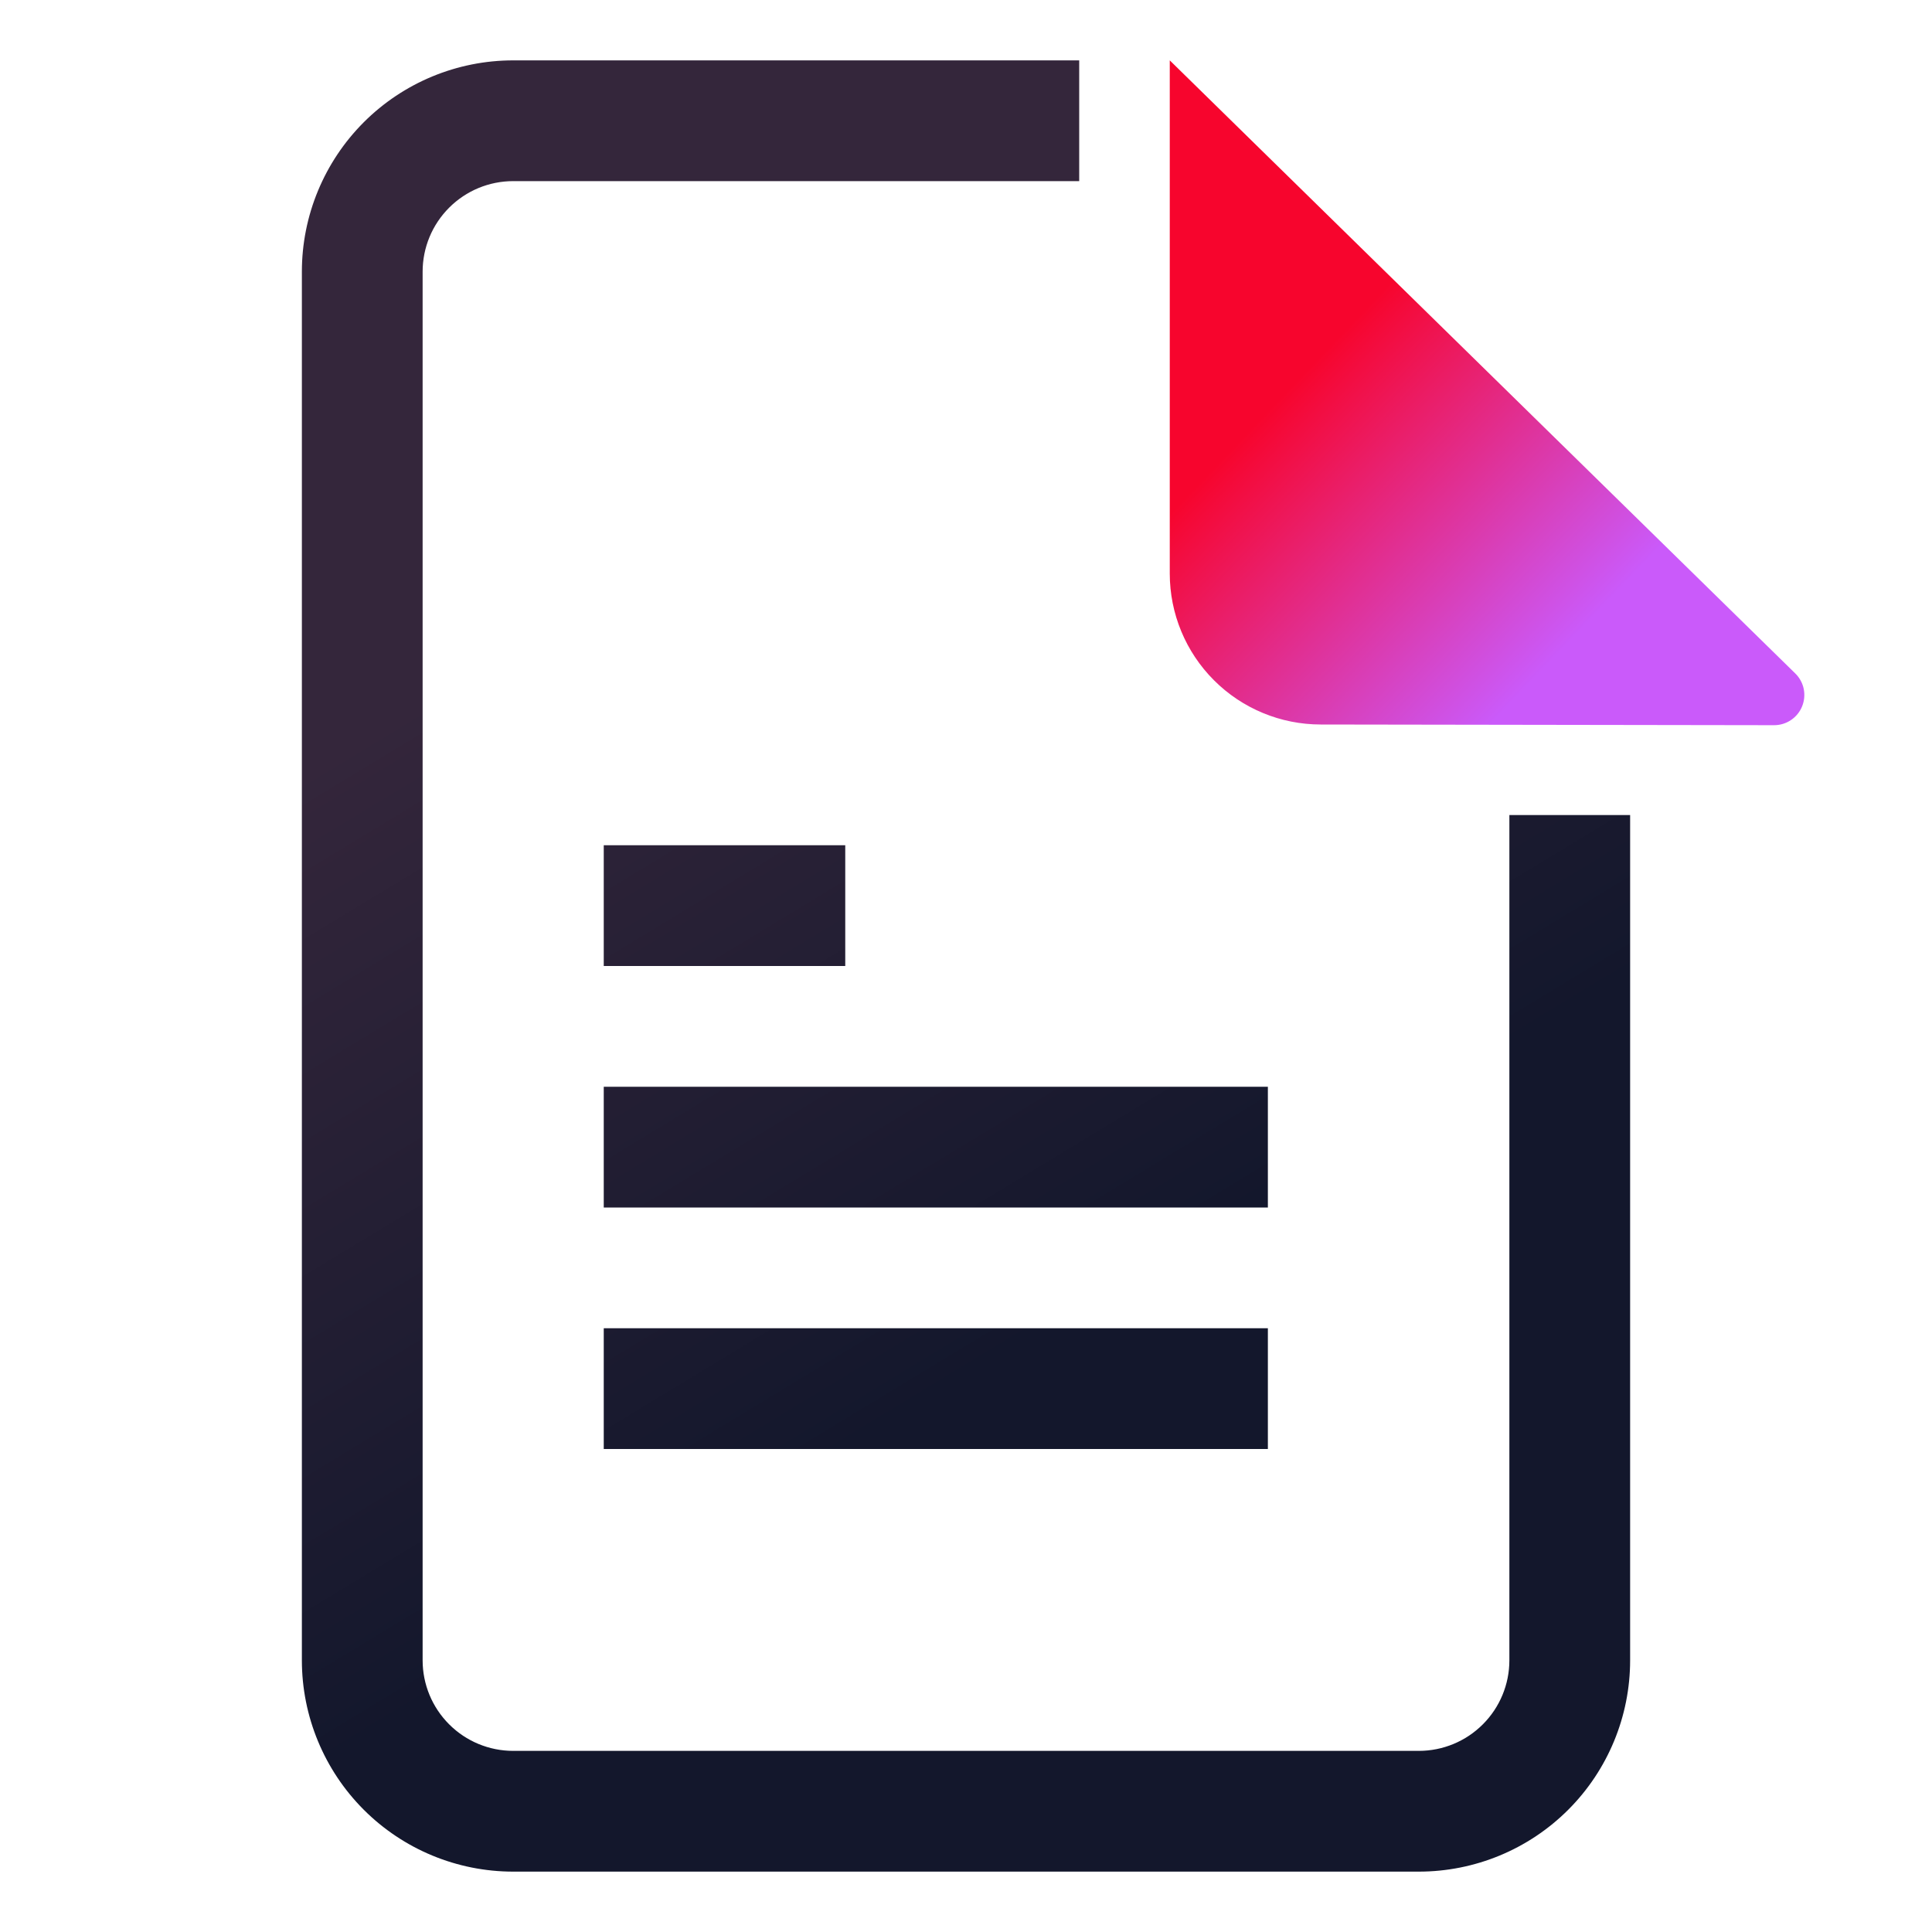
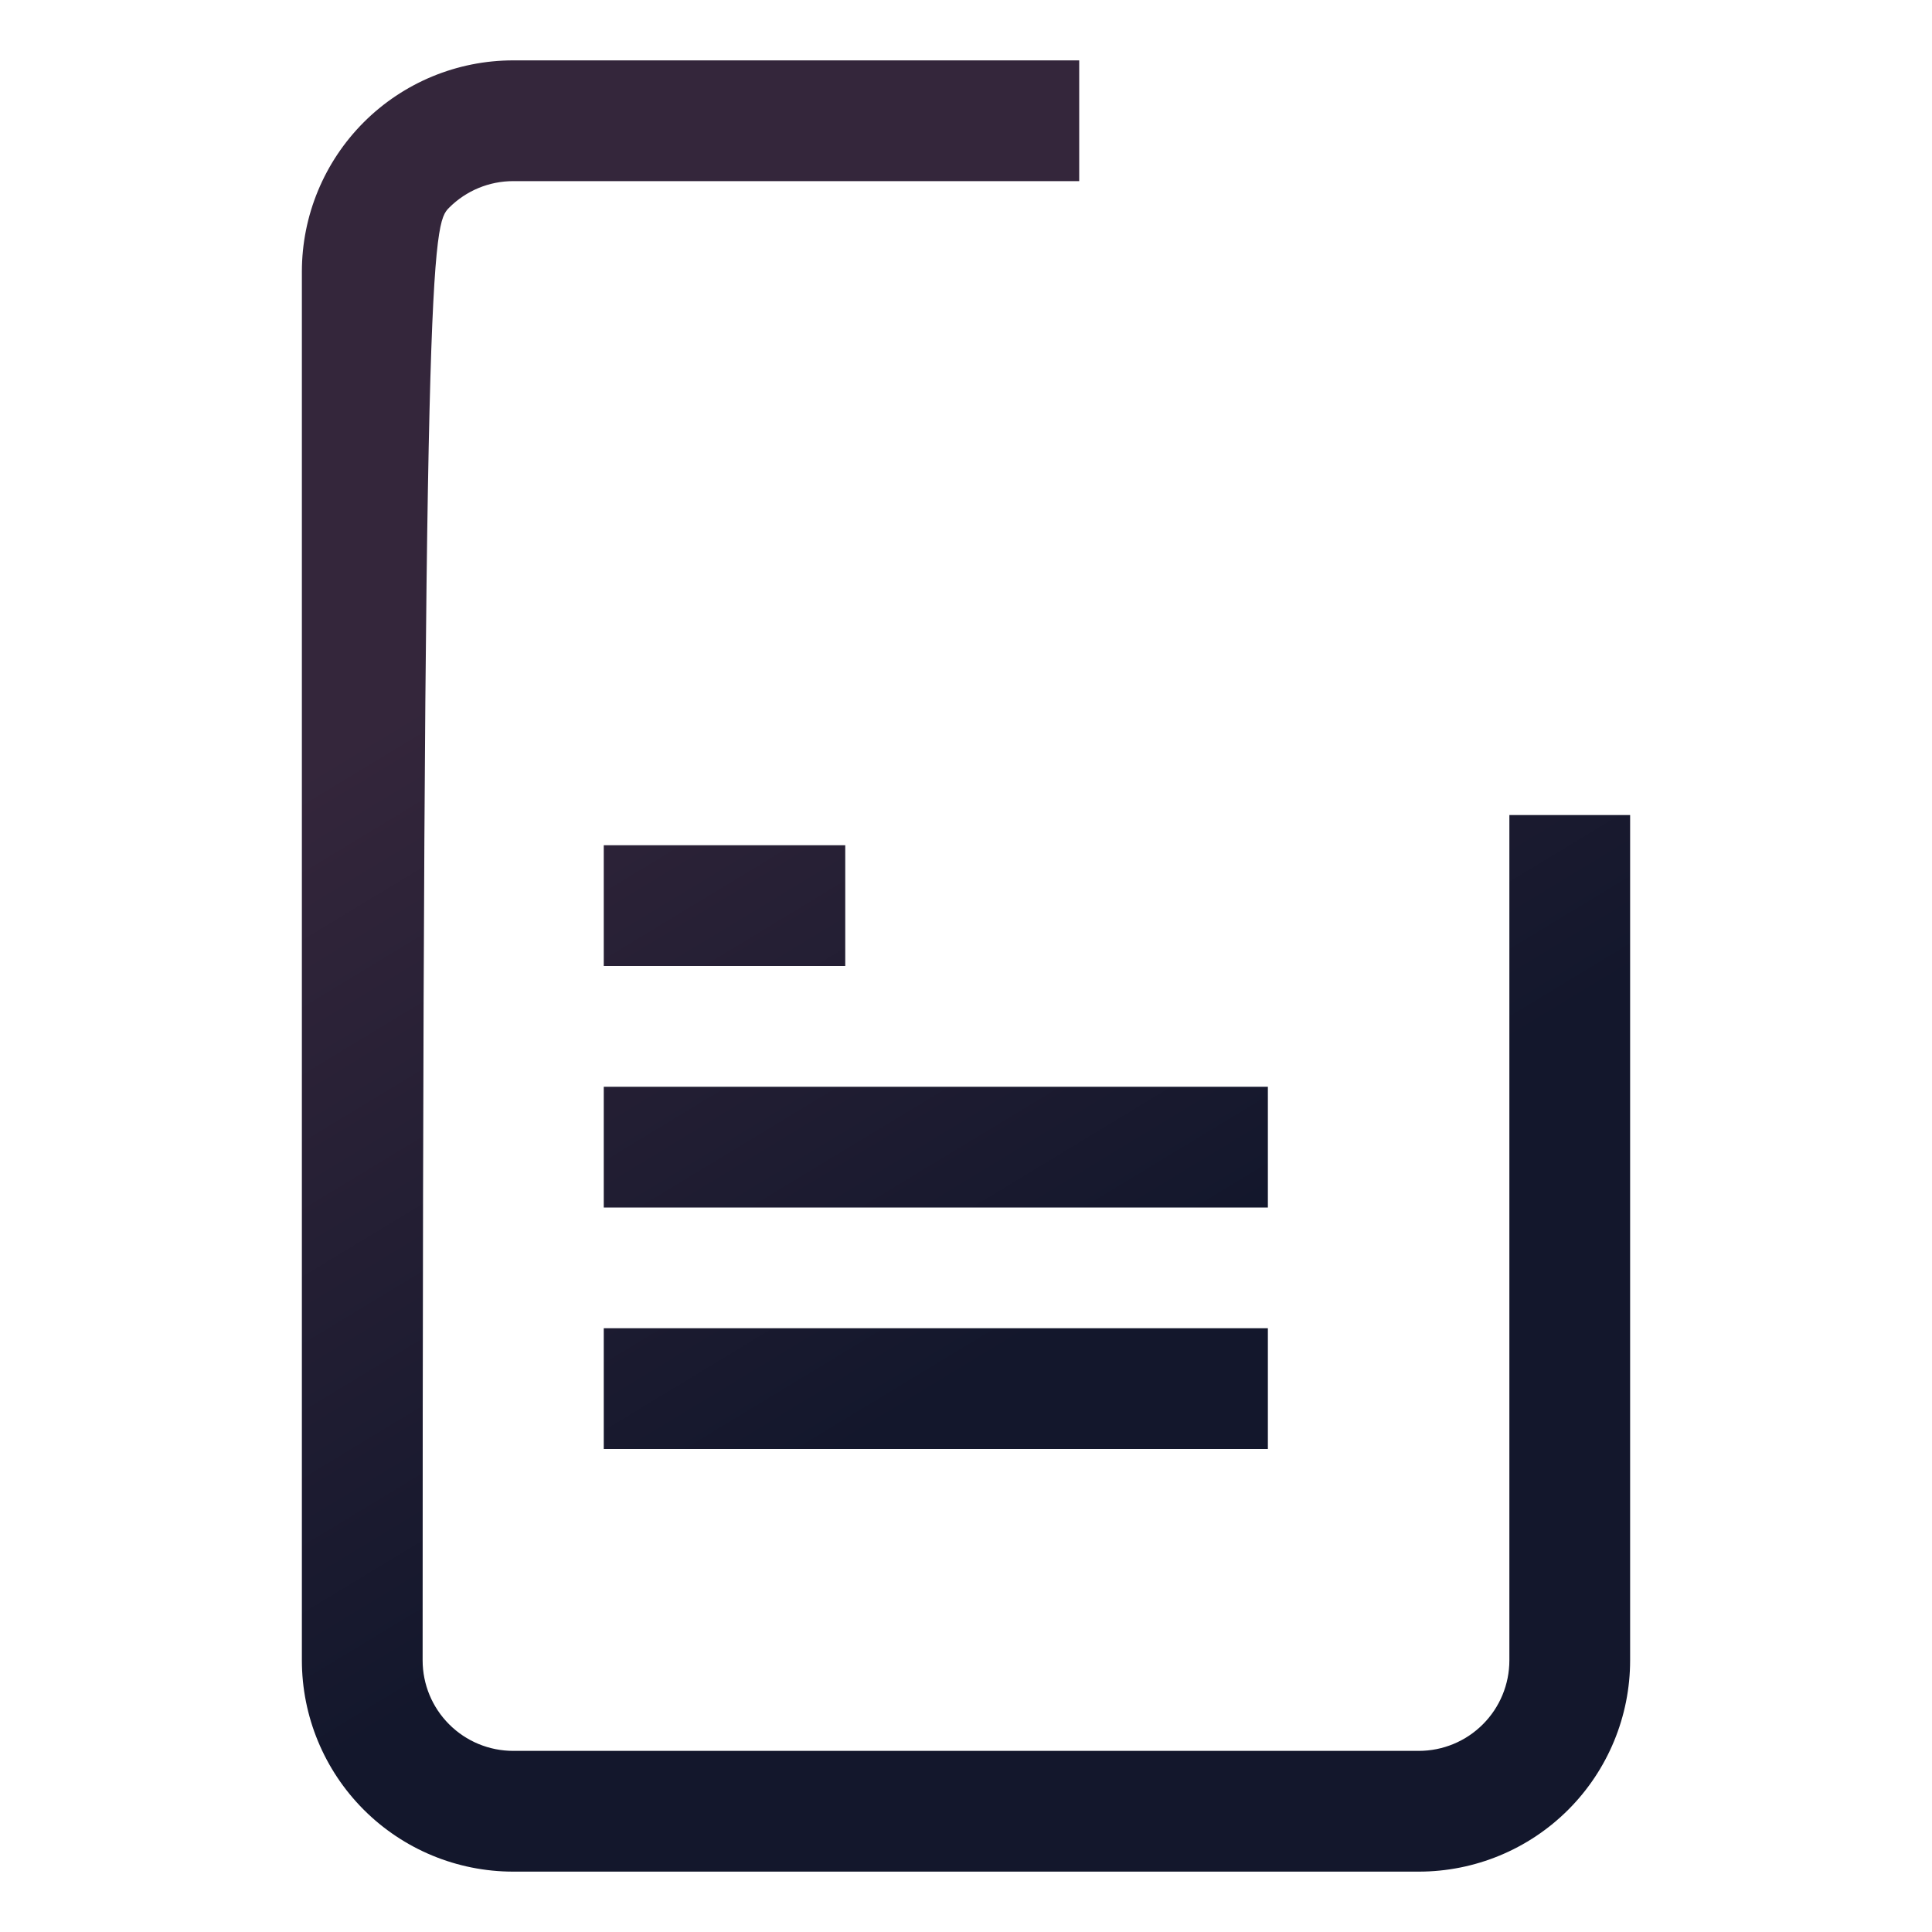
<svg xmlns="http://www.w3.org/2000/svg" width="64" height="64" viewBox="0 0 64 64" fill="none">
-   <path d="M38.75 2L59.472 22.31C59.614 22.449 59.711 22.628 59.751 22.822C59.79 23.017 59.771 23.218 59.696 23.402C59.621 23.586 59.492 23.743 59.328 23.853C59.163 23.964 58.968 24.023 58.77 24.023L43.75 24C42.424 24 41.152 23.473 40.215 22.535C39.277 21.598 38.75 20.326 38.75 19V2Z" fill="url(#paint0_linear_8830_51429)" />
-   <path d="M28 32H20V28H28V32ZM42 36H20V40H42V36ZM42 44H20V48H42V44ZM50 55C50 55.796 49.684 56.559 49.121 57.121C48.559 57.684 47.796 58 47 58H17C16.204 58 15.441 57.684 14.879 57.121C14.316 56.559 14 55.796 14 55V9C14 8.204 14.316 7.441 14.879 6.879C15.441 6.316 16.204 6 17 6H35.75V2H17C15.143 2 13.363 2.737 12.05 4.05C10.738 5.363 10 7.143 10 9V55C10 56.856 10.738 58.637 12.05 59.95C13.363 61.263 15.143 62 17 62H47C48.856 62 50.637 61.263 51.95 59.95C53.263 58.637 54 56.856 54 55V27H50V55Z" fill="url(#paint1_linear_8830_51429)" />
+   <path d="M28 32H20V28H28V32ZM42 36H20V40H42V36ZM42 44H20V48H42V44ZM50 55C50 55.796 49.684 56.559 49.121 57.121C48.559 57.684 47.796 58 47 58H17C16.204 58 15.441 57.684 14.879 57.121C14.316 56.559 14 55.796 14 55C14 8.204 14.316 7.441 14.879 6.879C15.441 6.316 16.204 6 17 6H35.75V2H17C15.143 2 13.363 2.737 12.05 4.05C10.738 5.363 10 7.143 10 9V55C10 56.856 10.738 58.637 12.05 59.95C13.363 61.263 15.143 62 17 62H47C48.856 62 50.637 61.263 51.95 59.95C53.263 58.637 54 56.856 54 55V27H50V55Z" fill="url(#paint1_linear_8830_51429)" />
  <defs>
    <linearGradient id="paint0_linear_8830_51429" x1="39.3" y1="3.728" x2="57.425" y2="21.029" gradientUnits="userSpaceOnUse">
      <stop offset="0.35" stop-color="#F7052D" />
      <stop offset="0.85" stop-color="#CA5AFA" />
    </linearGradient>
    <linearGradient id="paint1_linear_8830_51429" x1="10" y1="2" x2="48.415" y2="65.385" gradientUnits="userSpaceOnUse">
      <stop offset="0.272" stop-color="#34263B" />
      <stop offset="0.658" stop-color="#13172C" />
    </linearGradient>
  </defs>
</svg>